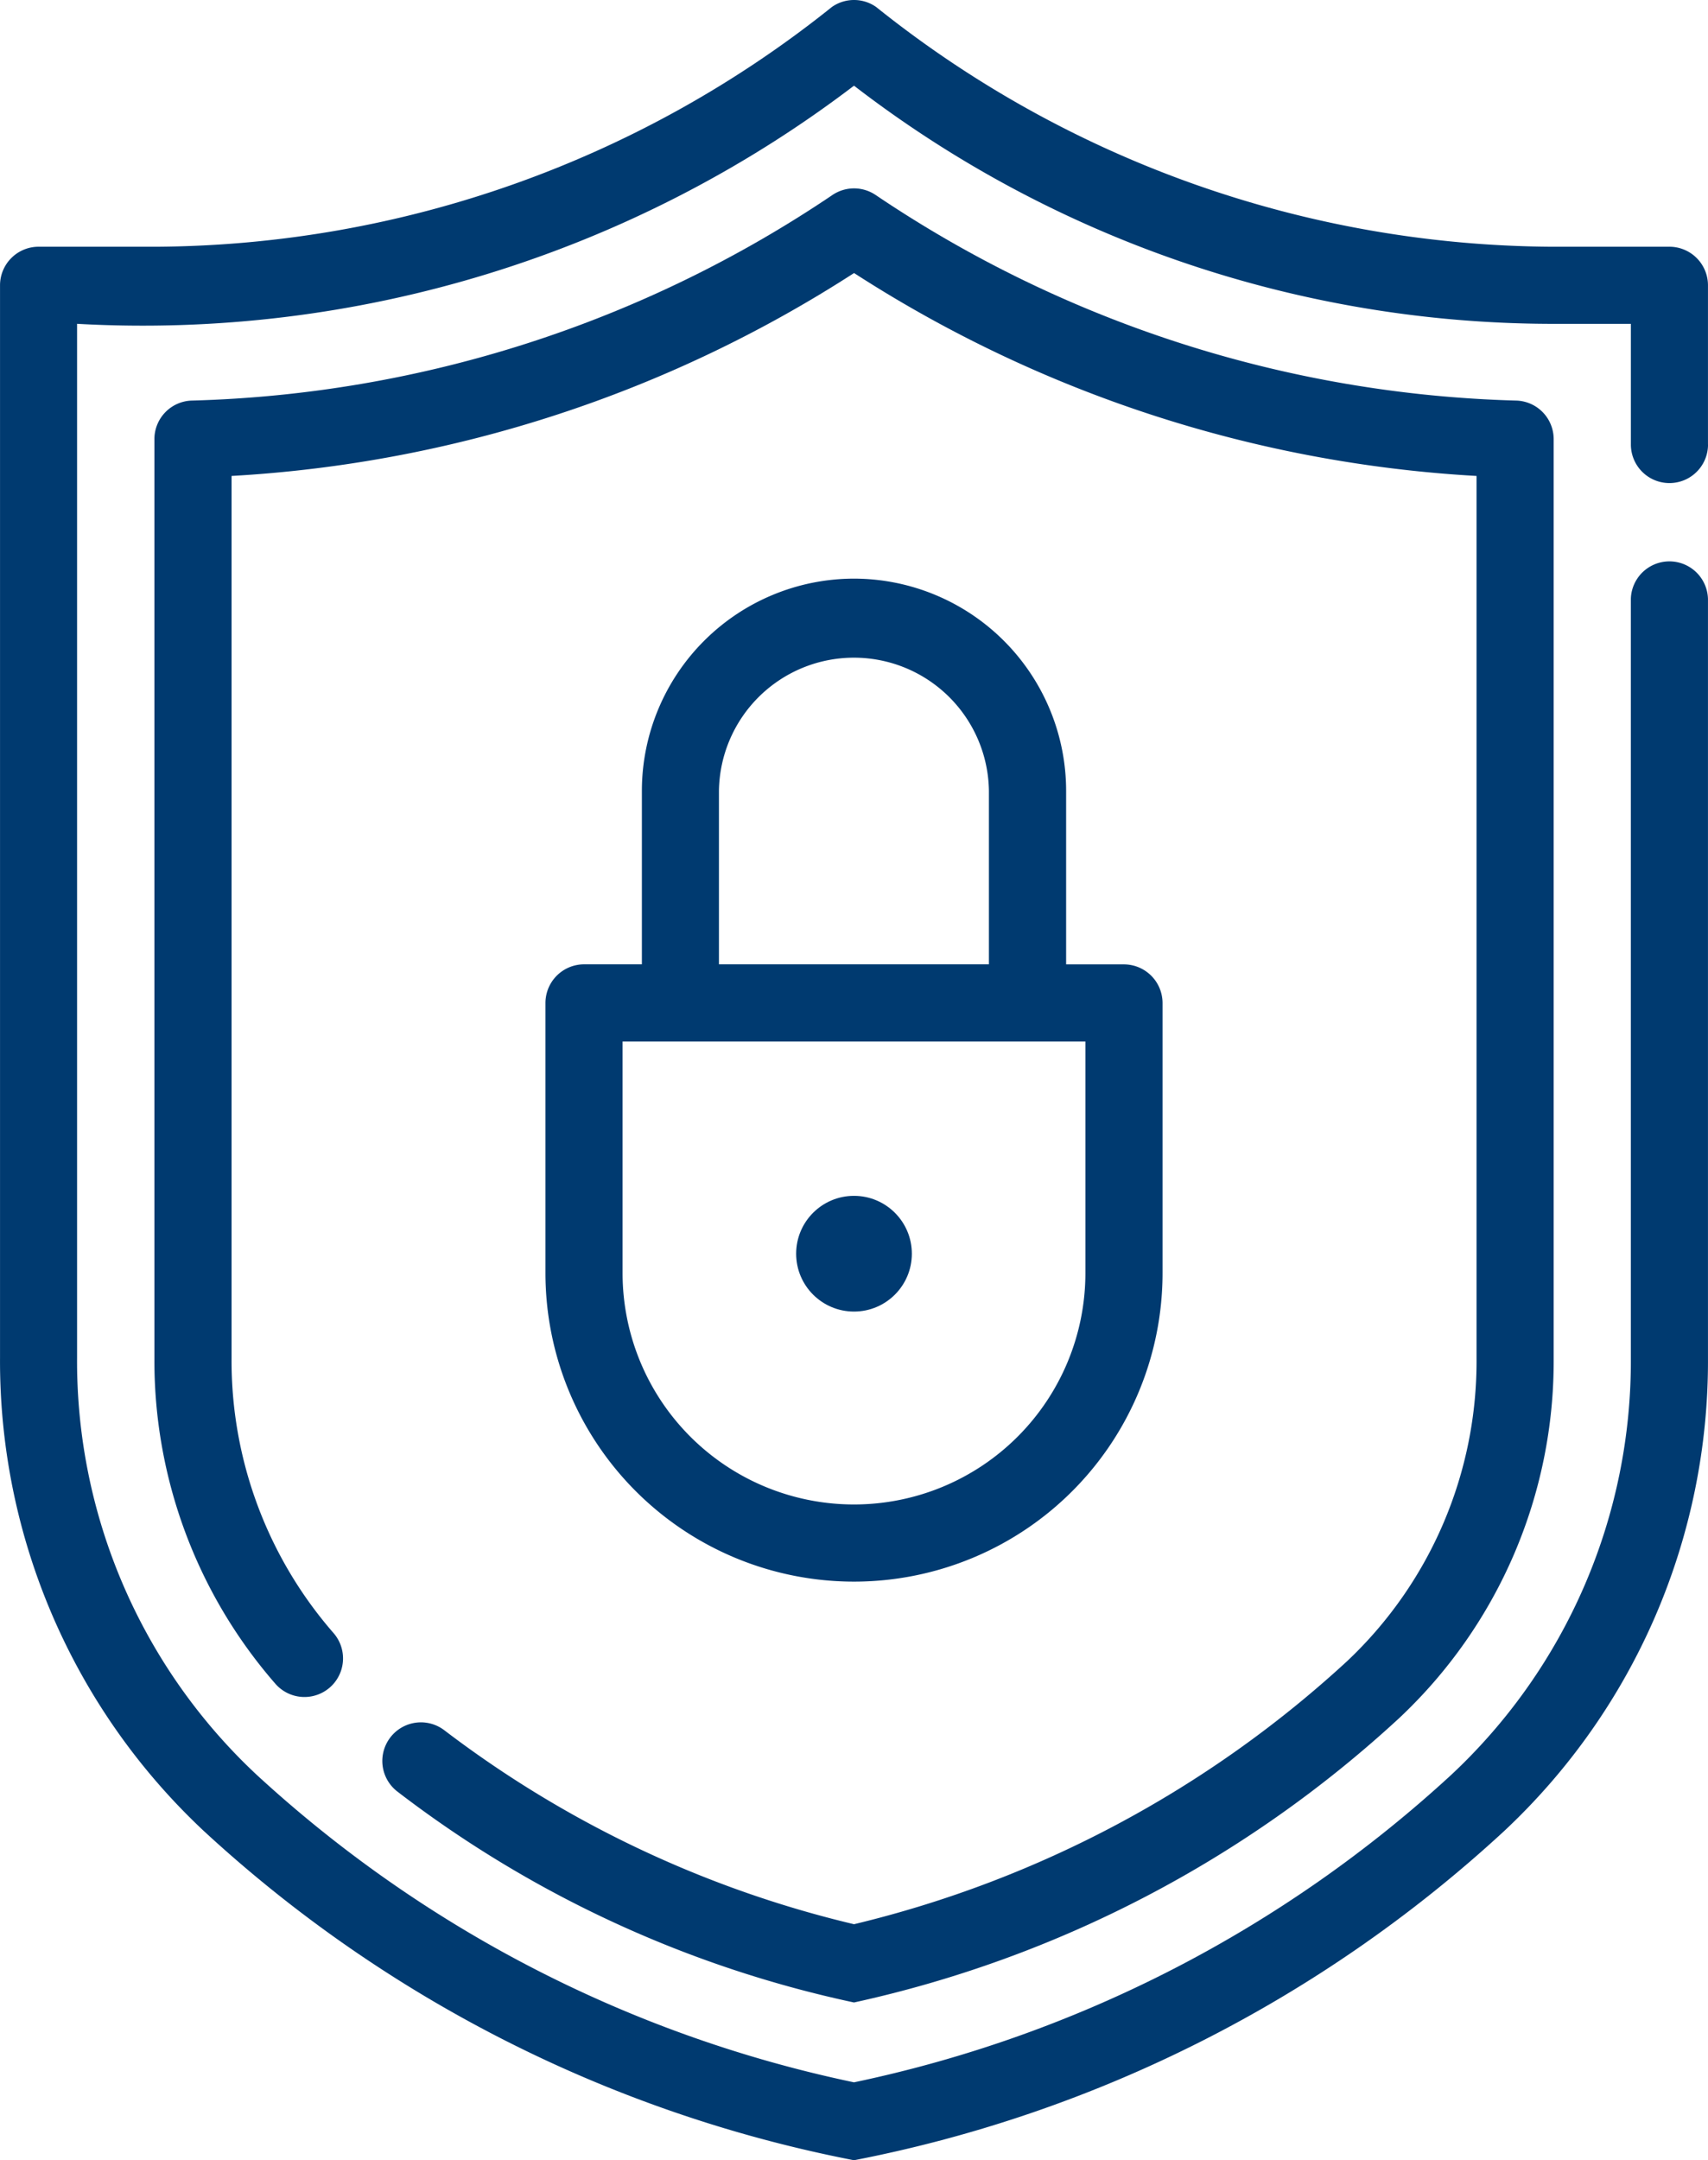
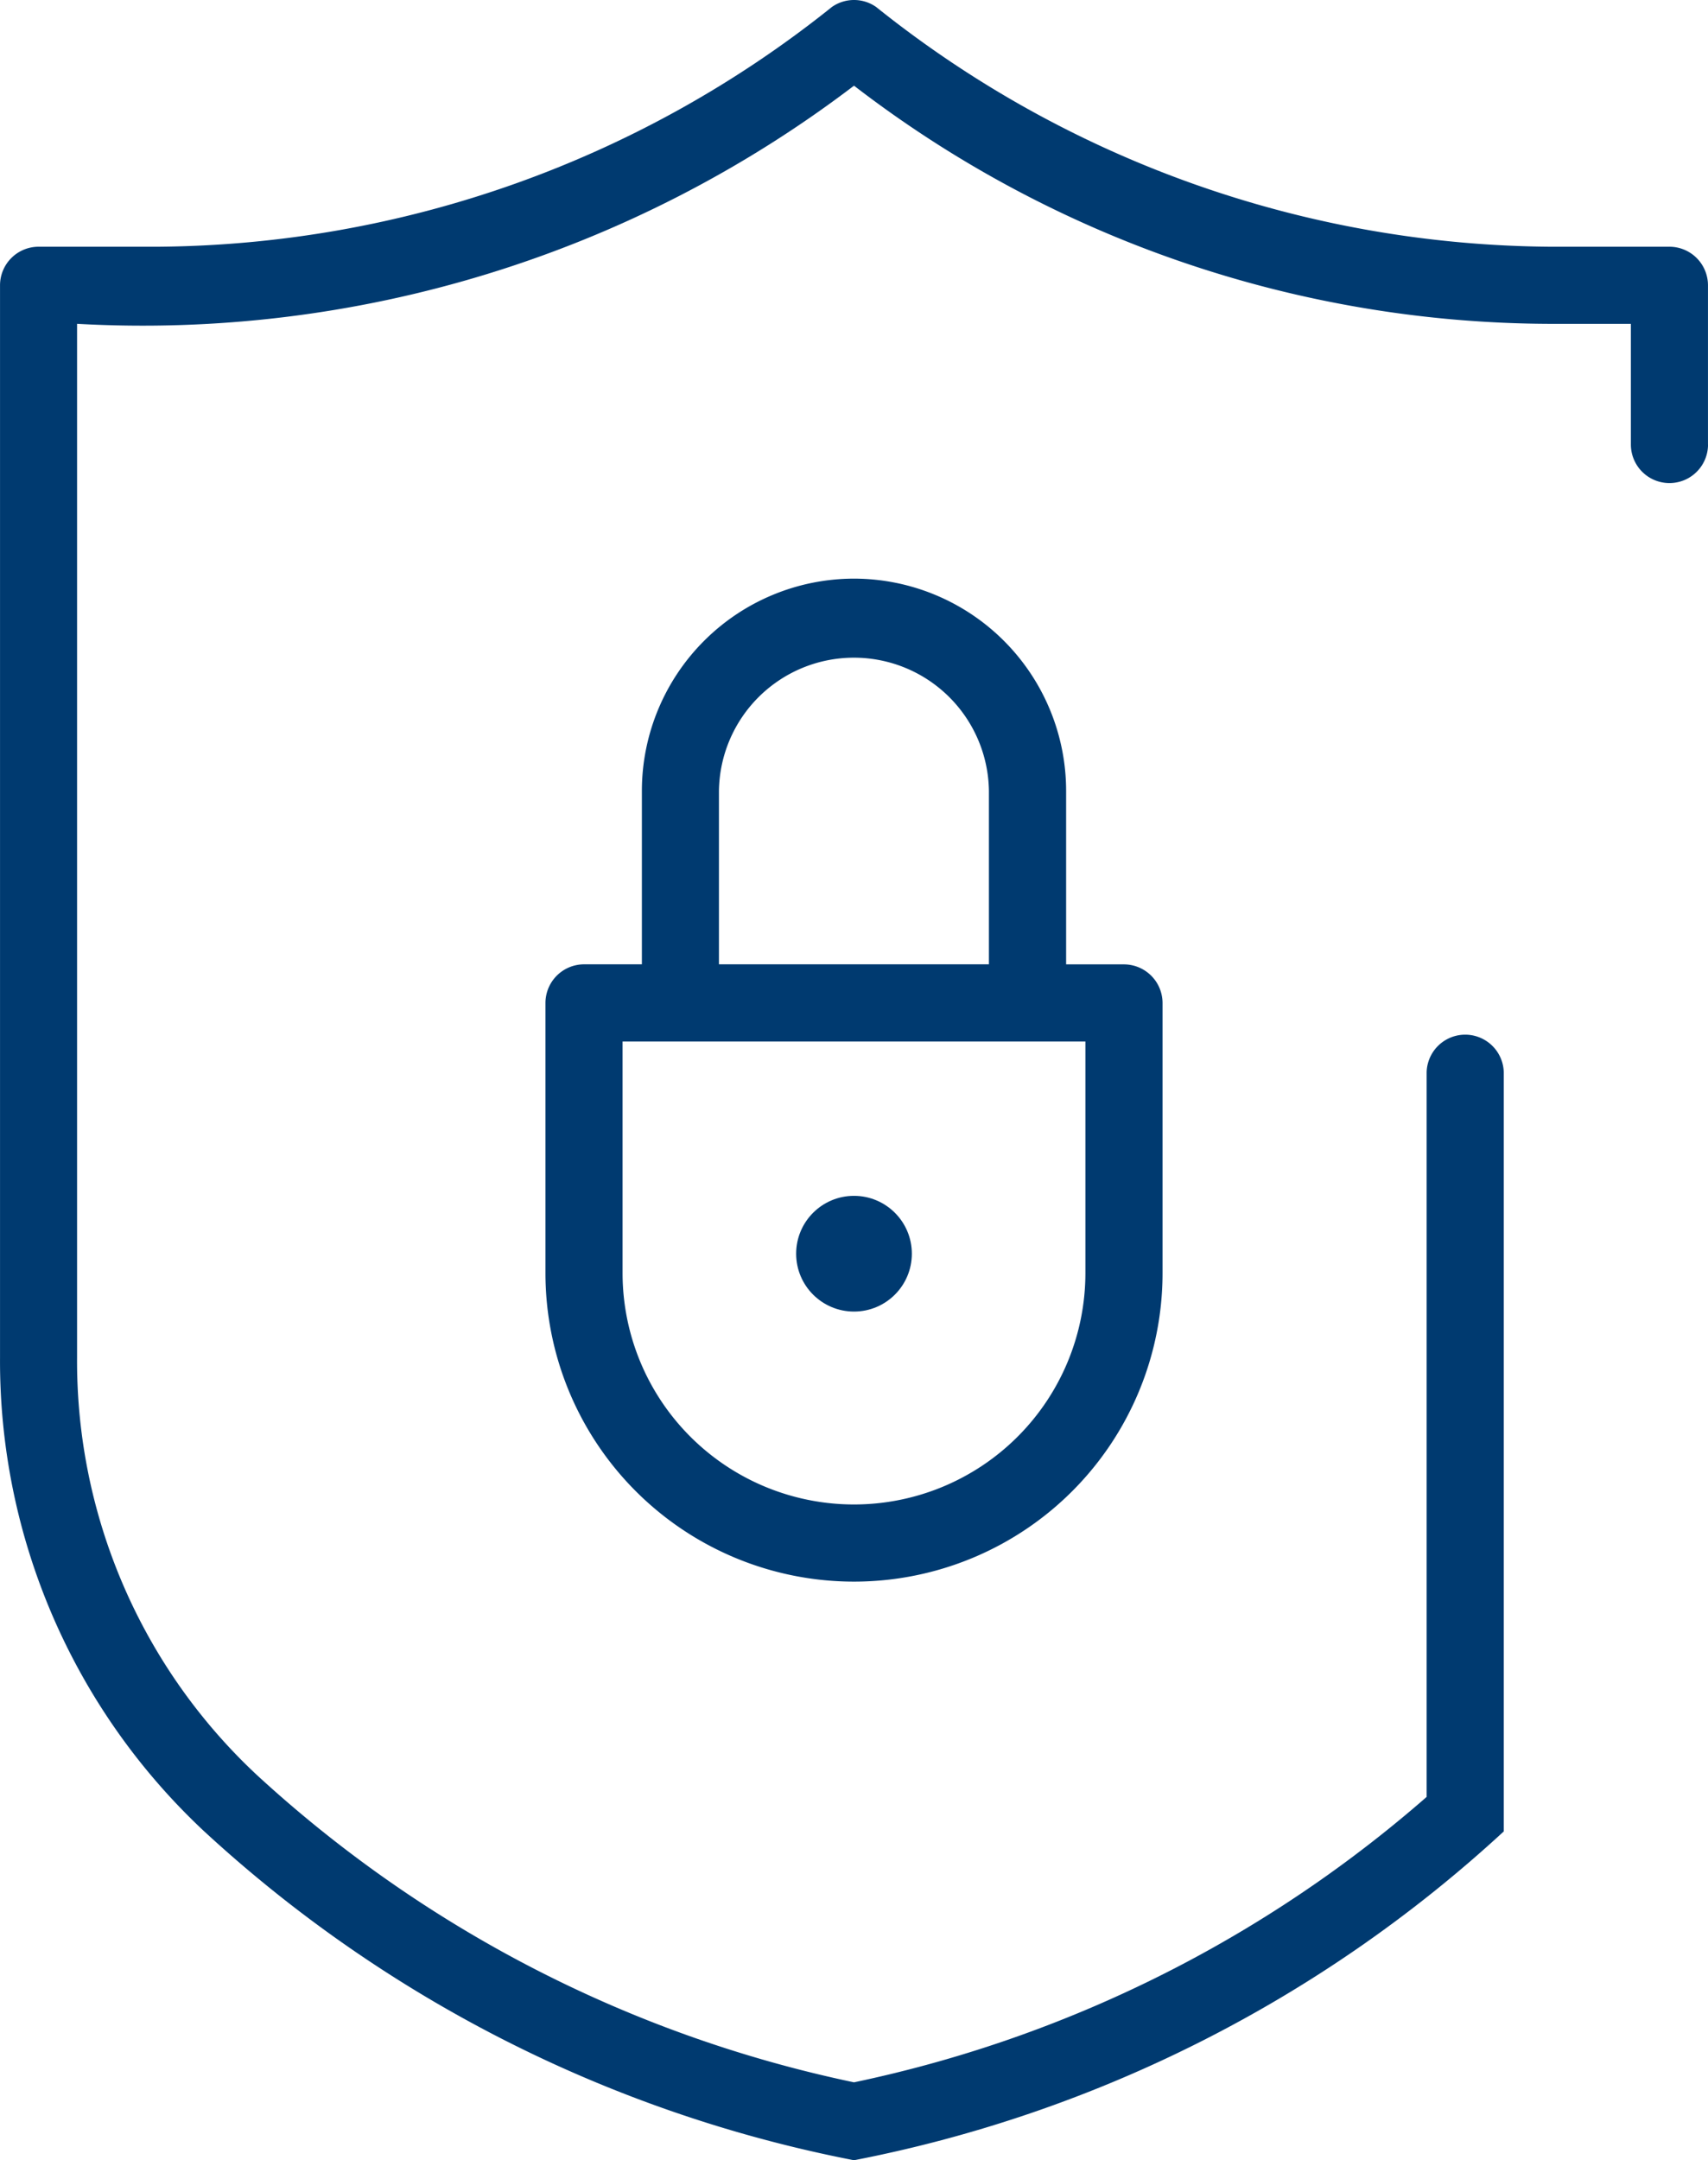
<svg xmlns="http://www.w3.org/2000/svg" width="63.006" height="79.674" viewBox="0 0 63.006 79.674">
  <g id="Raggruppa_1087" data-name="Raggruppa 1087" transform="translate(-17843.498 -5425)">
    <g id="padlock" transform="translate(17833.641 5421)">
-       <path id="Tracciato_2407" data-name="Tracciato 2407" d="M72.862,20.394V14.521A1.423,1.423,0,0,0,71.439,13.1H67.059A40.23,40.23,0,0,1,42.176,4.257a1.421,1.421,0,0,0-1.631,0A40.234,40.234,0,0,1,15.662,13.1H11.281a1.423,1.423,0,0,0-1.423,1.423V54.089a23.733,23.733,0,0,0,7.533,17.456A49.176,49.176,0,0,0,41.36,83.674,49.157,49.157,0,0,0,65.329,71.546a23.733,23.733,0,0,0,7.533-17.456v-28a1.423,1.423,0,0,0-2.845,0v28A20.879,20.879,0,0,1,63.4,69.452,46.66,46.66,0,0,1,41.36,80.8,46.66,46.66,0,0,1,19.318,69.452,20.878,20.878,0,0,1,12.7,54.089V15.943A43.3,43.3,0,0,0,41.36,7.16a42.274,42.274,0,0,0,25.7,8.784h2.958v4.45a1.423,1.423,0,1,0,2.846,0Z" transform="translate(0)" fill="#003a70" />
-       <path id="Tracciato_2408" data-name="Tracciato 2408" d="M22.558,66.025a1.423,1.423,0,0,0,.272,1.993,42.1,42.1,0,0,0,16.838,7.774A43.275,43.275,0,0,0,59.784,65.3a18.051,18.051,0,0,0,5.694-13.267v-33.9a1.422,1.422,0,0,0-1.383-1.422,44.392,44.392,0,0,1-23.63-7.583,1.424,1.424,0,0,0-1.591,0,44.392,44.392,0,0,1-23.63,7.583,1.422,1.422,0,0,0-1.383,1.422v33.9a18.129,18.129,0,0,0,4.467,12.01,1.423,1.423,0,1,0,2.136-1.881,15.282,15.282,0,0,1-3.757-10.129V19.491a47.214,47.214,0,0,0,22.963-7.484,47.214,47.214,0,0,0,22.963,7.484v32.54a15.2,15.2,0,0,1-4.777,11.175,40.95,40.95,0,0,1-18.187,9.7,40.271,40.271,0,0,1-15.116-7.156,1.423,1.423,0,0,0-1.994.273Z" transform="translate(1.692 2.063)" fill="#003a70" />
+       <path id="Tracciato_2407" data-name="Tracciato 2407" d="M72.862,20.394V14.521A1.423,1.423,0,0,0,71.439,13.1H67.059A40.23,40.23,0,0,1,42.176,4.257a1.421,1.421,0,0,0-1.631,0A40.234,40.234,0,0,1,15.662,13.1H11.281a1.423,1.423,0,0,0-1.423,1.423V54.089a23.733,23.733,0,0,0,7.533,17.456A49.176,49.176,0,0,0,41.36,83.674,49.157,49.157,0,0,0,65.329,71.546v-28a1.423,1.423,0,0,0-2.845,0v28A20.879,20.879,0,0,1,63.4,69.452,46.66,46.66,0,0,1,41.36,80.8,46.66,46.66,0,0,1,19.318,69.452,20.878,20.878,0,0,1,12.7,54.089V15.943A43.3,43.3,0,0,0,41.36,7.16a42.274,42.274,0,0,0,25.7,8.784h2.958v4.45a1.423,1.423,0,1,0,2.846,0Z" transform="translate(0)" fill="#003a70" />
      <path id="Tracciato_2409" data-name="Tracciato 2409" d="M35.382,19a7.834,7.834,0,0,0-7.825,7.825v6.4H25.423A1.427,1.427,0,0,0,24,34.65V44.61a11.382,11.382,0,1,0,22.764,0V34.65a1.427,1.427,0,0,0-1.423-1.423H43.207v-6.4A7.834,7.834,0,0,0,35.382,19ZM30.4,26.825a4.98,4.98,0,0,1,9.959,0v6.4H30.4ZM43.918,44.61a8.536,8.536,0,0,1-17.073,0V36.073H43.918Z" transform="translate(5.978 6.341)" fill="#003a70" />
      <circle id="Ellisse_69" data-name="Ellisse 69" cx="2.134" cy="2.134" r="2.134" transform="translate(39.226 48.105)" fill="#003a70" />
    </g>
  </g>
</svg>